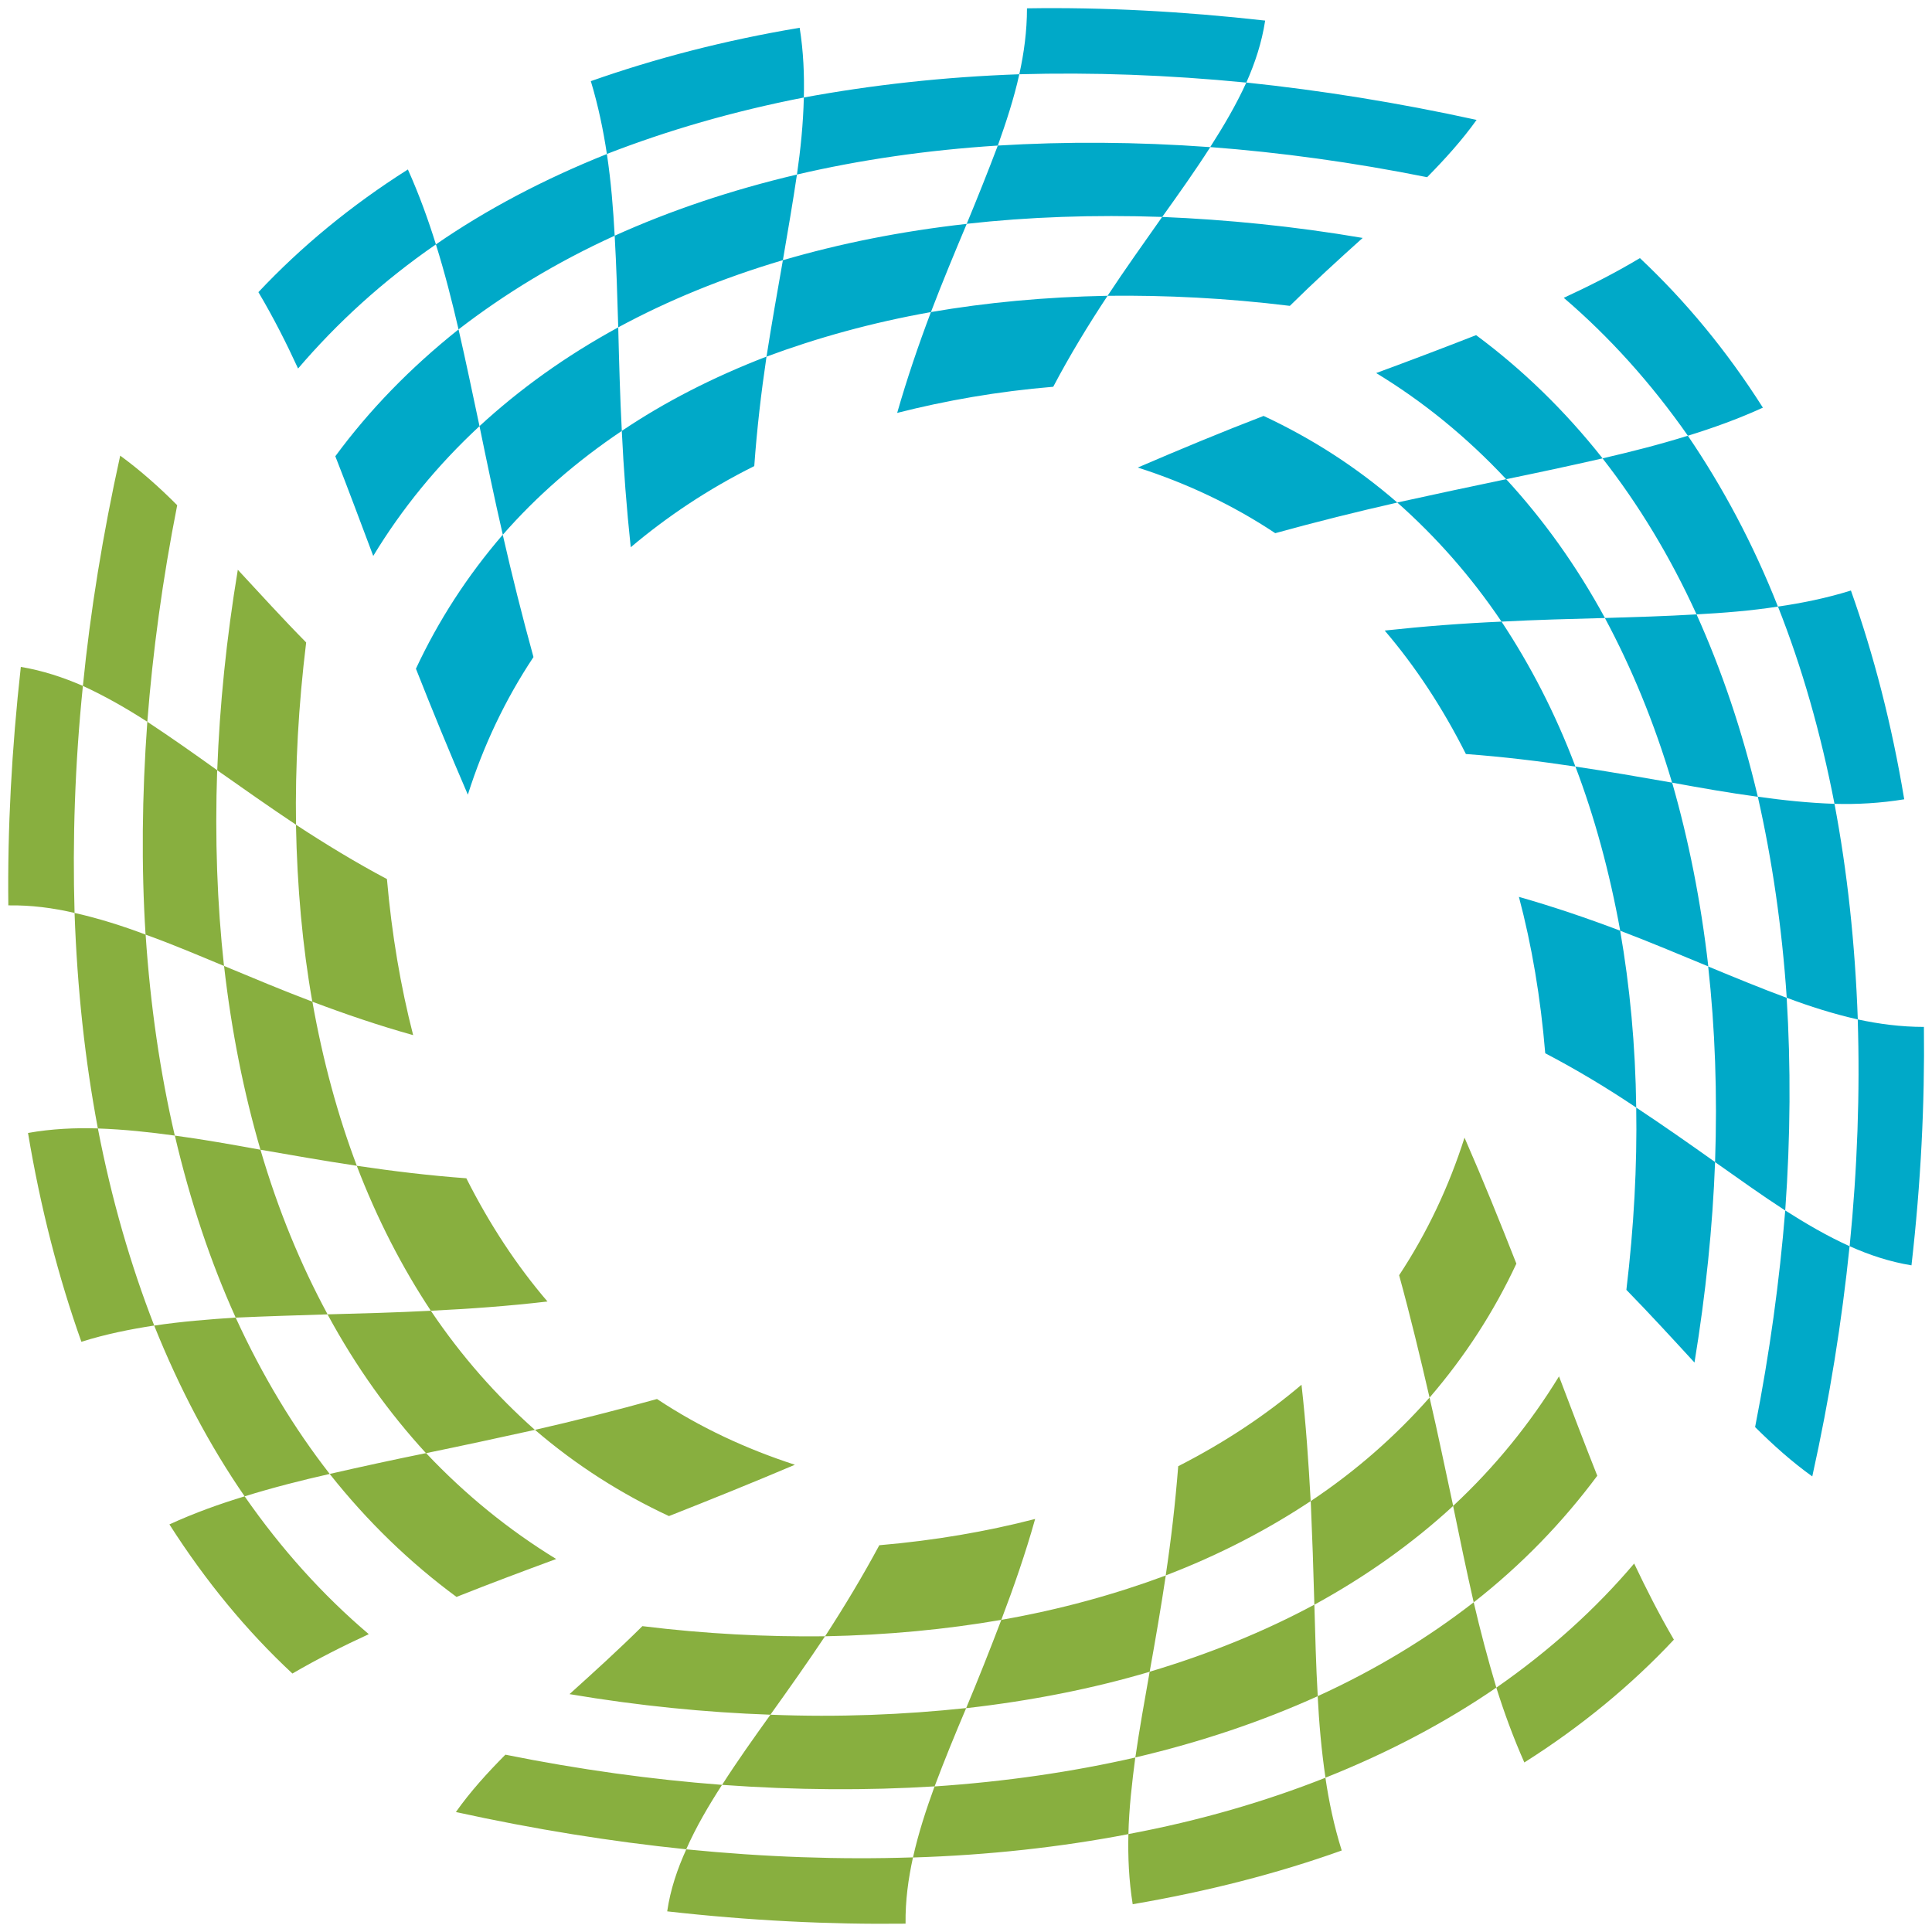
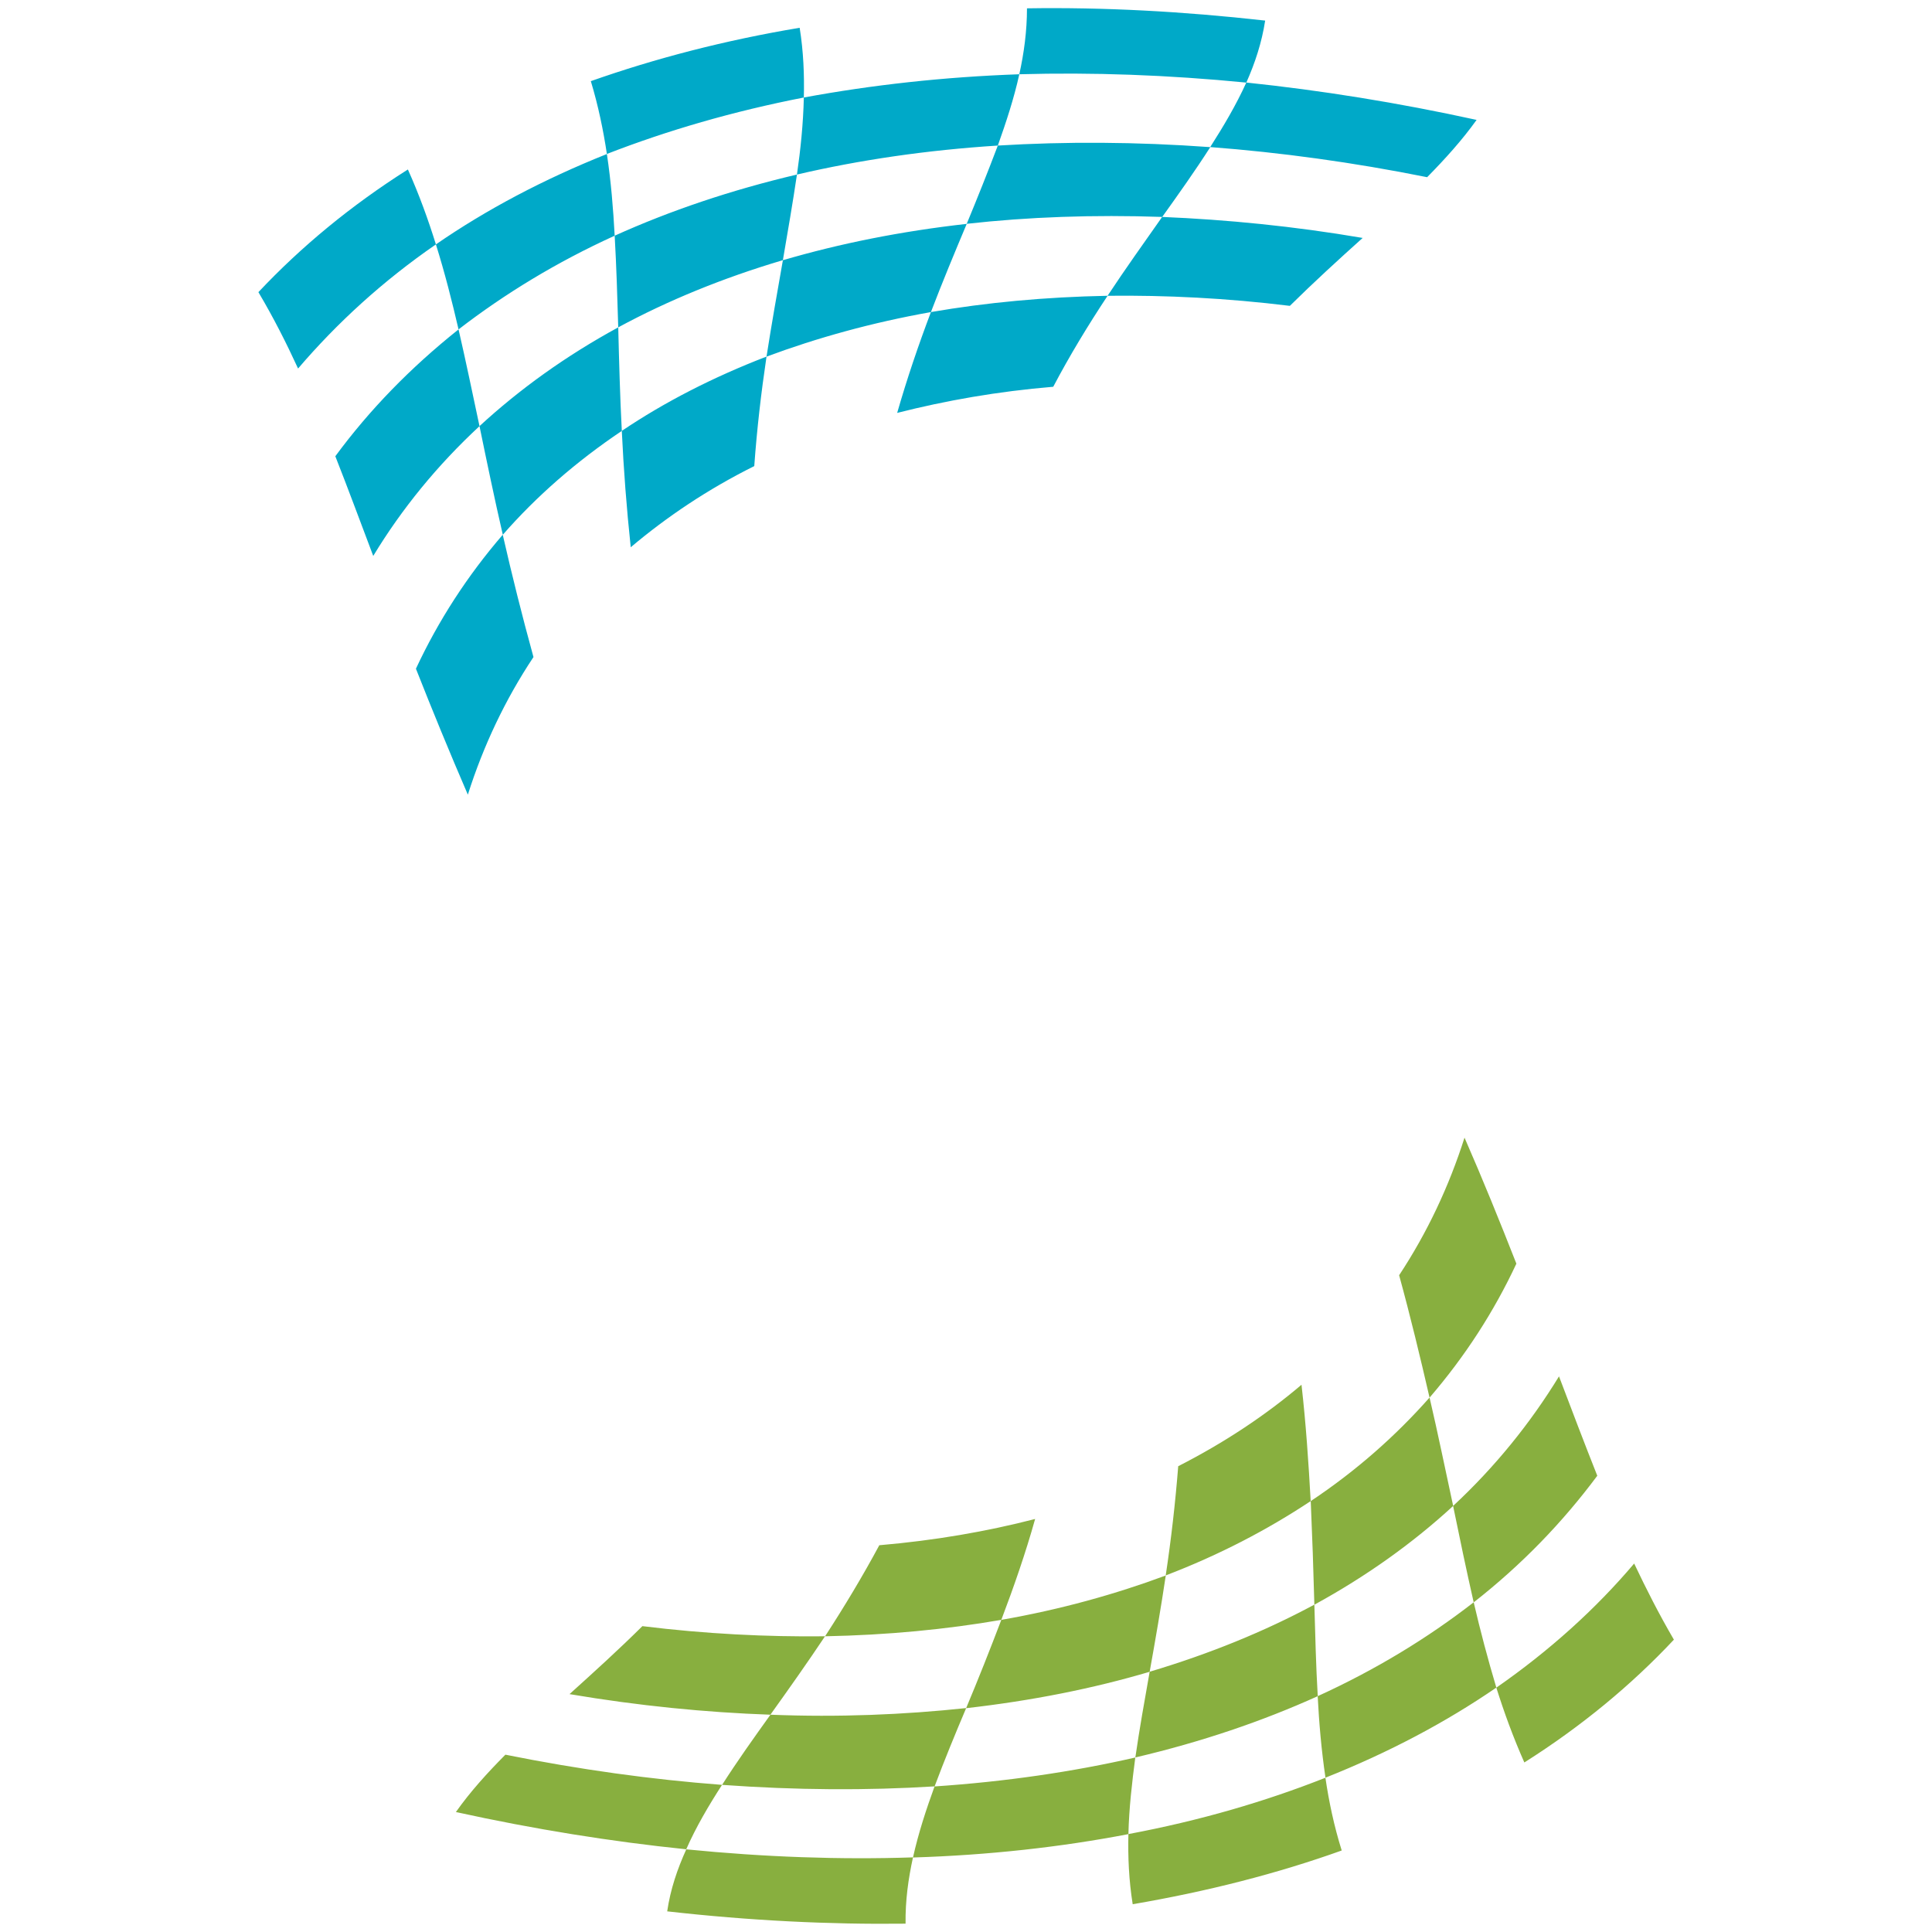
<svg xmlns="http://www.w3.org/2000/svg" version="1.1" x="0px" y="0px" width="32px" height="32px" viewBox="-0.136 -0.135 32 32" enable-background="new -0.136 -0.135 32 32" xml:space="preserve">
  <defs>
</defs>
  <path fill-rule="evenodd" clip-rule="evenodd" fill="#88AF3F" d="M8.235,28.928c1.226,0.247,2.427,0.412,3.588,0.5  c-0.223,0.346-0.43,0.697-0.593,1.067c-1.246-0.128-2.516-0.332-3.815-0.617C7.652,29.542,7.934,29.231,8.235,28.928L8.235,28.928z   M11.231,30.496c-0.148,0.326-0.263,0.663-0.316,1.027c1.364,0.154,2.678,0.219,3.948,0.204c-0.005-0.382,0.045-0.742,0.123-1.098  C13.785,30.669,12.53,30.625,11.231,30.496L11.231,30.496z M10.504,26.799c1.047,0.129,2.056,0.179,3.025,0.168  c-0.293,0.439-0.598,0.87-0.905,1.299c-1.073-0.038-2.18-0.147-3.327-0.341C9.708,27.554,10.114,27.186,10.504,26.799L10.504,26.799  z M12.625,28.266c-0.277,0.386-0.549,0.768-0.801,1.162c1.225,0.088,2.397,0.095,3.52,0.025c0.163-0.435,0.34-0.866,0.523-1.297  C14.838,28.266,13.756,28.311,12.625,28.266L12.625,28.266z M15.343,29.454c1.177-0.079,2.287-0.242,3.325-0.479  c-0.054,0.413-0.104,0.84-0.114,1.269c-1.121,0.215-2.313,0.348-3.568,0.387C15.075,30.228,15.204,29.837,15.343,29.454  L15.343,29.454z M18.554,30.243c-0.009,0.376,0.007,0.762,0.071,1.162c1.239-0.212,2.396-0.508,3.462-0.89  c-0.128-0.409-0.212-0.811-0.27-1.205C20.819,29.705,19.732,30.022,18.554,30.243L18.554,30.243z M23.038,20.987  c0.465-0.705,0.825-1.469,1.083-2.279c0.305,0.697,0.587,1.394,0.859,2.087c-0.371,0.795-0.851,1.537-1.438,2.219  C23.387,22.342,23.224,21.665,23.038,20.987L23.038,20.987z M19.379,24.15c0.766-0.391,1.443-0.841,2.042-1.349  c0.074,0.651,0.117,1.295,0.152,1.927c-0.717,0.475-1.512,0.891-2.401,1.231C19.262,25.361,19.331,24.758,19.379,24.15L19.379,24.15  z M21.574,24.728c0.025,0.573,0.045,1.147,0.06,1.716c0.866-0.474,1.632-1.022,2.299-1.636c-0.129-0.595-0.251-1.196-0.391-1.795  C22.982,23.646,22.331,24.224,21.574,24.728L21.574,24.728z M23.932,24.808c0.109,0.533,0.219,1.061,0.341,1.597  c0.802-0.628,1.477-1.331,2.047-2.097c-0.218-0.549-0.426-1.098-0.634-1.646C25.211,23.438,24.628,24.161,23.932,24.808  L23.932,24.808z M14.428,25.459c-0.277,0.515-0.578,1.015-0.898,1.508c1.032-0.02,2.006-0.114,2.919-0.272  c0.208-0.549,0.401-1.103,0.56-1.671C16.203,25.232,15.347,25.38,14.428,25.459L14.428,25.459z M16.449,26.695  c0.984-0.172,1.889-0.425,2.724-0.735c-0.08,0.533-0.172,1.067-0.267,1.595c-0.943,0.279-1.957,0.48-3.04,0.603  C16.069,27.674,16.262,27.186,16.449,26.695L16.449,26.695z M18.906,27.554c-0.083,0.472-0.169,0.945-0.237,1.42  c1.098-0.258,2.101-0.599,3.021-1.015c-0.03-0.508-0.041-1.012-0.056-1.516C20.808,26.887,19.899,27.258,18.906,27.554  L18.906,27.554z M21.689,27.959c0.963-0.439,1.822-0.963,2.584-1.555c0.109,0.468,0.233,0.938,0.375,1.413  c-0.841,0.577-1.784,1.076-2.83,1.492C21.751,28.856,21.712,28.406,21.689,27.959L21.689,27.959z M24.648,27.818  c0.881-0.613,1.643-1.301,2.283-2.056c0.199,0.42,0.412,0.84,0.658,1.261c-0.707,0.754-1.533,1.437-2.477,2.034  C24.926,28.637,24.777,28.228,24.648,27.818z" />
-   <path fill-rule="evenodd" clip-rule="evenodd" fill="#88AF3F" d="M2.799,8.233c-0.243,1.23-0.405,2.425-0.495,3.587  c-0.346-0.223-0.697-0.424-1.067-0.594C1.36,9.987,1.568,8.711,1.855,7.412C2.186,7.654,2.503,7.935,2.799,8.233L2.799,8.233z   M1.237,11.226c-0.326-0.142-0.668-0.255-1.028-0.315c-0.152,1.364-0.222,2.685-0.207,3.95c0.38-0.006,0.746,0.043,1.097,0.125  C1.064,13.782,1.104,12.527,1.237,11.226L1.237,11.226z M4.935,10.506c-0.128,1.048-0.183,2.052-0.168,3.019  c-0.439-0.292-0.869-0.596-1.305-0.902c0.04-1.074,0.152-2.181,0.341-3.321C4.178,9.706,4.549,10.115,4.935,10.506L4.935,10.506z   M3.461,12.622c-0.38-0.272-0.766-0.545-1.157-0.802c-0.089,1.227-0.1,2.401-0.029,3.525c0.439,0.157,0.87,0.341,1.299,0.519  C3.461,14.834,3.422,13.758,3.461,12.622L3.461,12.622z M2.276,15.345c0.078,1.178,0.241,2.287,0.483,3.329  c-0.42-0.058-0.84-0.103-1.274-0.118c-0.212-1.121-0.342-2.312-0.386-3.57C1.504,15.077,1.894,15.201,2.276,15.345L2.276,15.345z   M1.485,18.555c-0.376-0.011-0.757,0.005-1.157,0.075c0.207,1.239,0.504,2.391,0.884,3.459c0.411-0.129,0.811-0.208,1.206-0.269  C2.028,20.818,1.712,19.733,1.485,18.555L1.485,18.555z M10.746,23.037c0.712,0.472,1.473,0.825,2.284,1.089  c-0.697,0.296-1.394,0.577-2.086,0.85c-0.795-0.371-1.536-0.841-2.219-1.428C9.397,23.395,10.069,23.225,10.746,23.037  L10.746,23.037z M7.588,19.381c0.386,0.766,0.835,1.447,1.344,2.041C8.285,21.498,7.637,21.544,7,21.575  c-0.475-0.717-0.886-1.512-1.227-2.401C6.372,19.263,6.976,19.336,7.588,19.381L7.588,19.381z M7,21.575  c-0.574,0.03-1.143,0.045-1.711,0.06c0.471,0.871,1.019,1.632,1.631,2.299c0.603-0.124,1.201-0.253,1.803-0.386  C8.087,22.983,7.509,22.332,7,21.575L7,21.575z M6.921,23.933c-0.528,0.107-1.063,0.223-1.596,0.345  c0.627,0.792,1.33,1.469,2.1,2.037c0.549-0.219,1.102-0.425,1.651-0.628C8.294,25.208,7.574,24.625,6.921,23.933L6.921,23.933z   M6.273,14.425c-0.513-0.272-1.018-0.579-1.507-0.9c0.02,1.034,0.108,2.011,0.271,2.931c0.549,0.207,1.103,0.396,1.67,0.554  C6.501,16.209,6.353,15.345,6.273,14.425L6.273,14.425z M5.038,16.456c0.174,0.979,0.42,1.882,0.736,2.718  C5.24,19.094,4.708,19,4.178,18.908c-0.276-0.946-0.479-1.958-0.603-3.044C4.059,16.065,4.543,16.269,5.038,16.456L5.038,16.456z   M4.178,18.908c-0.474-0.086-0.944-0.17-1.418-0.234c0.256,1.094,0.593,2.097,1.008,3.015c0.509-0.023,1.019-0.038,1.522-0.054  C4.845,20.813,4.469,19.904,4.178,18.908L4.178,18.908z M3.767,21.688c0.445,0.97,0.965,1.829,1.558,2.59  c-0.465,0.105-0.935,0.224-1.409,0.371c-0.579-0.84-1.077-1.779-1.498-2.828C2.878,21.752,3.323,21.718,3.767,21.688L3.767,21.688z   M3.916,24.649c0.608,0.875,1.295,1.636,2.056,2.283c-0.42,0.193-0.84,0.405-1.265,0.652c-0.757-0.705-1.434-1.526-2.037-2.47  C3.091,24.921,3.505,24.774,3.916,24.649z" />
  <path fill-rule="evenodd" clip-rule="evenodd" fill="#00A9C8" d="M23.502,2.8c-1.23-0.247-2.427-0.41-3.593-0.499  c0.221-0.346,0.429-0.697,0.598-1.069c1.239,0.13,2.511,0.333,3.814,0.619C24.08,2.188,23.798,2.499,23.502,2.8L23.502,2.8z   M20.507,1.233c0.144-0.325,0.256-0.661,0.312-1.027c-1.364-0.153-2.679-0.223-3.945-0.203c0,0.38-0.05,0.742-0.127,1.092  C17.952,1.061,19.202,1.105,20.507,1.233L20.507,1.233z M21.228,4.931c-1.046-0.129-2.056-0.178-3.019-0.167  c0.291-0.441,0.598-0.871,0.904-1.306c1.072,0.045,2.179,0.153,3.321,0.348C22.024,4.174,21.619,4.545,21.228,4.931L21.228,4.931z   M19.114,3.458c0.272-0.38,0.543-0.761,0.796-1.156c-1.227-0.089-2.397-0.094-3.519-0.026c-0.165,0.436-0.337,0.866-0.515,1.296  C16.895,3.458,17.978,3.419,19.114,3.458L19.114,3.458z M16.391,2.276c-1.178,0.075-2.289,0.238-3.327,0.48  c0.06-0.415,0.104-0.84,0.114-1.276c1.122-0.207,2.313-0.341,3.569-0.385C16.657,1.501,16.528,1.891,16.391,2.276L16.391,2.276z   M13.178,1.48c0.009-0.37-0.005-0.756-0.069-1.155c-1.24,0.207-2.393,0.508-3.459,0.884c0.124,0.41,0.207,0.816,0.266,1.206  C10.919,2.025,12.006,1.709,13.178,1.48L13.178,1.48z M8.7,10.748c-0.469,0.705-0.83,1.469-1.087,2.279  c-0.301-0.697-0.588-1.396-0.86-2.086c0.371-0.795,0.85-1.537,1.438-2.219C8.344,9.393,8.512,10.066,8.7,10.748L8.7,10.748z   M12.357,7.585c-0.772,0.384-1.448,0.84-2.046,1.344c-0.069-0.647-0.118-1.291-0.148-1.927c0.712-0.48,1.513-0.89,2.397-1.231  C12.471,6.37,12.401,6.972,12.357,7.585L12.357,7.585z M10.163,7.002c-0.03-0.575-0.045-1.147-0.059-1.715  C9.234,5.761,8.472,6.31,7.806,6.923c0.123,0.598,0.247,1.196,0.386,1.799C8.749,8.085,9.407,7.51,10.163,7.002L10.163,7.002z   M7.806,6.923C7.692,6.389,7.583,5.859,7.459,5.321C6.664,5.954,5.982,6.655,5.418,7.422c0.218,0.553,0.42,1.102,0.628,1.651  C6.52,8.291,7.104,7.575,7.806,6.923L7.806,6.923z M17.309,6.271c0.271-0.515,0.574-1.014,0.9-1.507  c-1.038,0.02-2.012,0.112-2.926,0.27c-0.208,0.549-0.396,1.103-0.559,1.67C15.531,6.499,16.385,6.348,17.309,6.271L17.309,6.271z   M15.283,5.034c-0.978,0.174-1.888,0.427-2.723,0.738c0.083-0.534,0.178-1.068,0.271-1.597c0.945-0.277,1.958-0.48,3.045-0.602  C15.673,4.056,15.471,4.541,15.283,5.034L15.283,5.034z M12.831,4.174c0.08-0.469,0.163-0.944,0.233-1.418  c-1.092,0.257-2.1,0.598-3.019,1.013c0.029,0.508,0.044,1.014,0.059,1.518C10.924,4.843,11.833,4.47,12.831,4.174L12.831,4.174z   M10.045,3.769C9.08,4.208,8.22,4.734,7.459,5.321C7.351,4.856,7.232,4.386,7.084,3.913c0.839-0.579,1.784-1.078,2.832-1.497  C9.985,2.875,10.021,3.325,10.045,3.769L10.045,3.769z M7.084,3.913C6.204,4.52,5.448,5.212,4.801,5.969  c-0.193-0.42-0.405-0.84-0.657-1.265C4.85,3.953,5.675,3.27,6.62,2.672C6.808,3.092,6.956,3.502,7.084,3.913z" />
-   <path fill-rule="evenodd" clip-rule="evenodd" fill="#00A9C8" d="M28.934,23.502c0.242-1.231,0.405-2.426,0.499-3.588  c0.341,0.217,0.695,0.425,1.066,0.592c-0.127,1.242-0.331,2.518-0.618,3.813C29.547,24.081,29.234,23.8,28.934,23.502L28.934,23.502  z M30.5,20.506c0.321,0.144,0.662,0.258,1.024,0.317c0.156-1.363,0.221-2.684,0.206-3.949c-0.38,0-0.746-0.049-1.096-0.124  C30.672,17.953,30.629,19.208,30.5,20.506L30.5,20.506z M26.802,21.229c0.125-1.048,0.179-2.052,0.163-3.019  c0.442,0.292,0.875,0.596,1.306,0.902c-0.04,1.072-0.154,2.181-0.341,3.321C27.559,22.029,27.184,21.62,26.802,21.229L26.802,21.229  z M28.271,19.113c0.387,0.272,0.766,0.545,1.162,0.802c0.088-1.226,0.093-2.401,0.024-3.523c-0.44-0.163-0.869-0.341-1.3-0.519  C28.271,16.9,28.31,17.977,28.271,19.113L28.271,19.113z M29.458,16.391c-0.08-1.181-0.243-2.288-0.479-3.33  c0.414,0.058,0.834,0.103,1.27,0.118c0.212,1.122,0.341,2.313,0.386,3.571C30.229,16.658,29.838,16.534,29.458,16.391L29.458,16.391  z M30.249,13.179c0.375,0.011,0.761-0.011,1.155-0.075c-0.206-1.24-0.504-2.391-0.883-3.458c-0.412,0.128-0.811,0.208-1.208,0.266  C29.71,10.915,30.021,12.002,30.249,13.179L30.249,13.179z M20.986,8.696c-0.705-0.469-1.473-0.83-2.277-1.087  c0.697-0.3,1.388-0.587,2.084-0.855c0.796,0.371,1.538,0.847,2.215,1.435C22.341,8.34,21.664,8.509,20.986,8.696L20.986,8.696z   M24.144,12.354c-0.386-0.766-0.834-1.447-1.345-2.045c0.654-0.071,1.295-0.12,1.935-0.148c0.474,0.716,0.888,1.511,1.224,2.401  C25.36,12.472,24.757,12.399,24.144,12.354L24.144,12.354z M24.734,10.161c0.572-0.03,1.141-0.045,1.713-0.06  c-0.474-0.871-1.022-1.632-1.636-2.299c-0.599,0.125-1.201,0.253-1.804,0.386C23.644,8.752,24.223,9.404,24.734,10.161  L24.734,10.161z M24.811,7.802c0.529-0.109,1.063-0.223,1.597-0.345c-0.628-0.795-1.329-1.473-2.095-2.041  c-0.555,0.217-1.104,0.425-1.655,0.628C23.439,6.518,24.159,7.105,24.811,7.802L24.811,7.802z M25.458,17.31  c0.519,0.272,1.019,0.572,1.507,0.9c-0.013-1.033-0.106-2.01-0.266-2.93c-0.549-0.208-1.106-0.397-1.677-0.56  C25.236,15.527,25.381,16.387,25.458,17.31L25.458,17.31z M26.7,15.281c-0.178-0.98-0.425-1.883-0.742-2.719  c0.538,0.079,1.068,0.173,1.602,0.266c0.272,0.946,0.475,1.958,0.599,3.044C27.673,15.671,27.189,15.467,26.7,15.281L26.7,15.281z   M27.559,12.828c0.47,0.086,0.939,0.169,1.42,0.234c-0.258-1.094-0.599-2.097-1.015-3.021c-0.51,0.03-1.012,0.045-1.518,0.06  C26.886,10.921,27.263,11.831,27.559,12.828L27.559,12.828z M27.964,10.041c-0.439-0.963-0.962-1.823-1.557-2.584  c0.47-0.109,0.939-0.227,1.413-0.375c0.575,0.845,1.079,1.784,1.492,2.83C28.859,9.982,28.411,10.017,27.964,10.041L27.964,10.041z   M27.821,7.082c-0.613-0.875-1.299-1.636-2.056-2.284c0.416-0.193,0.84-0.405,1.261-0.658c0.757,0.712,1.438,1.533,2.037,2.477  C28.642,6.809,28.226,6.957,27.821,7.082z" />
</svg>